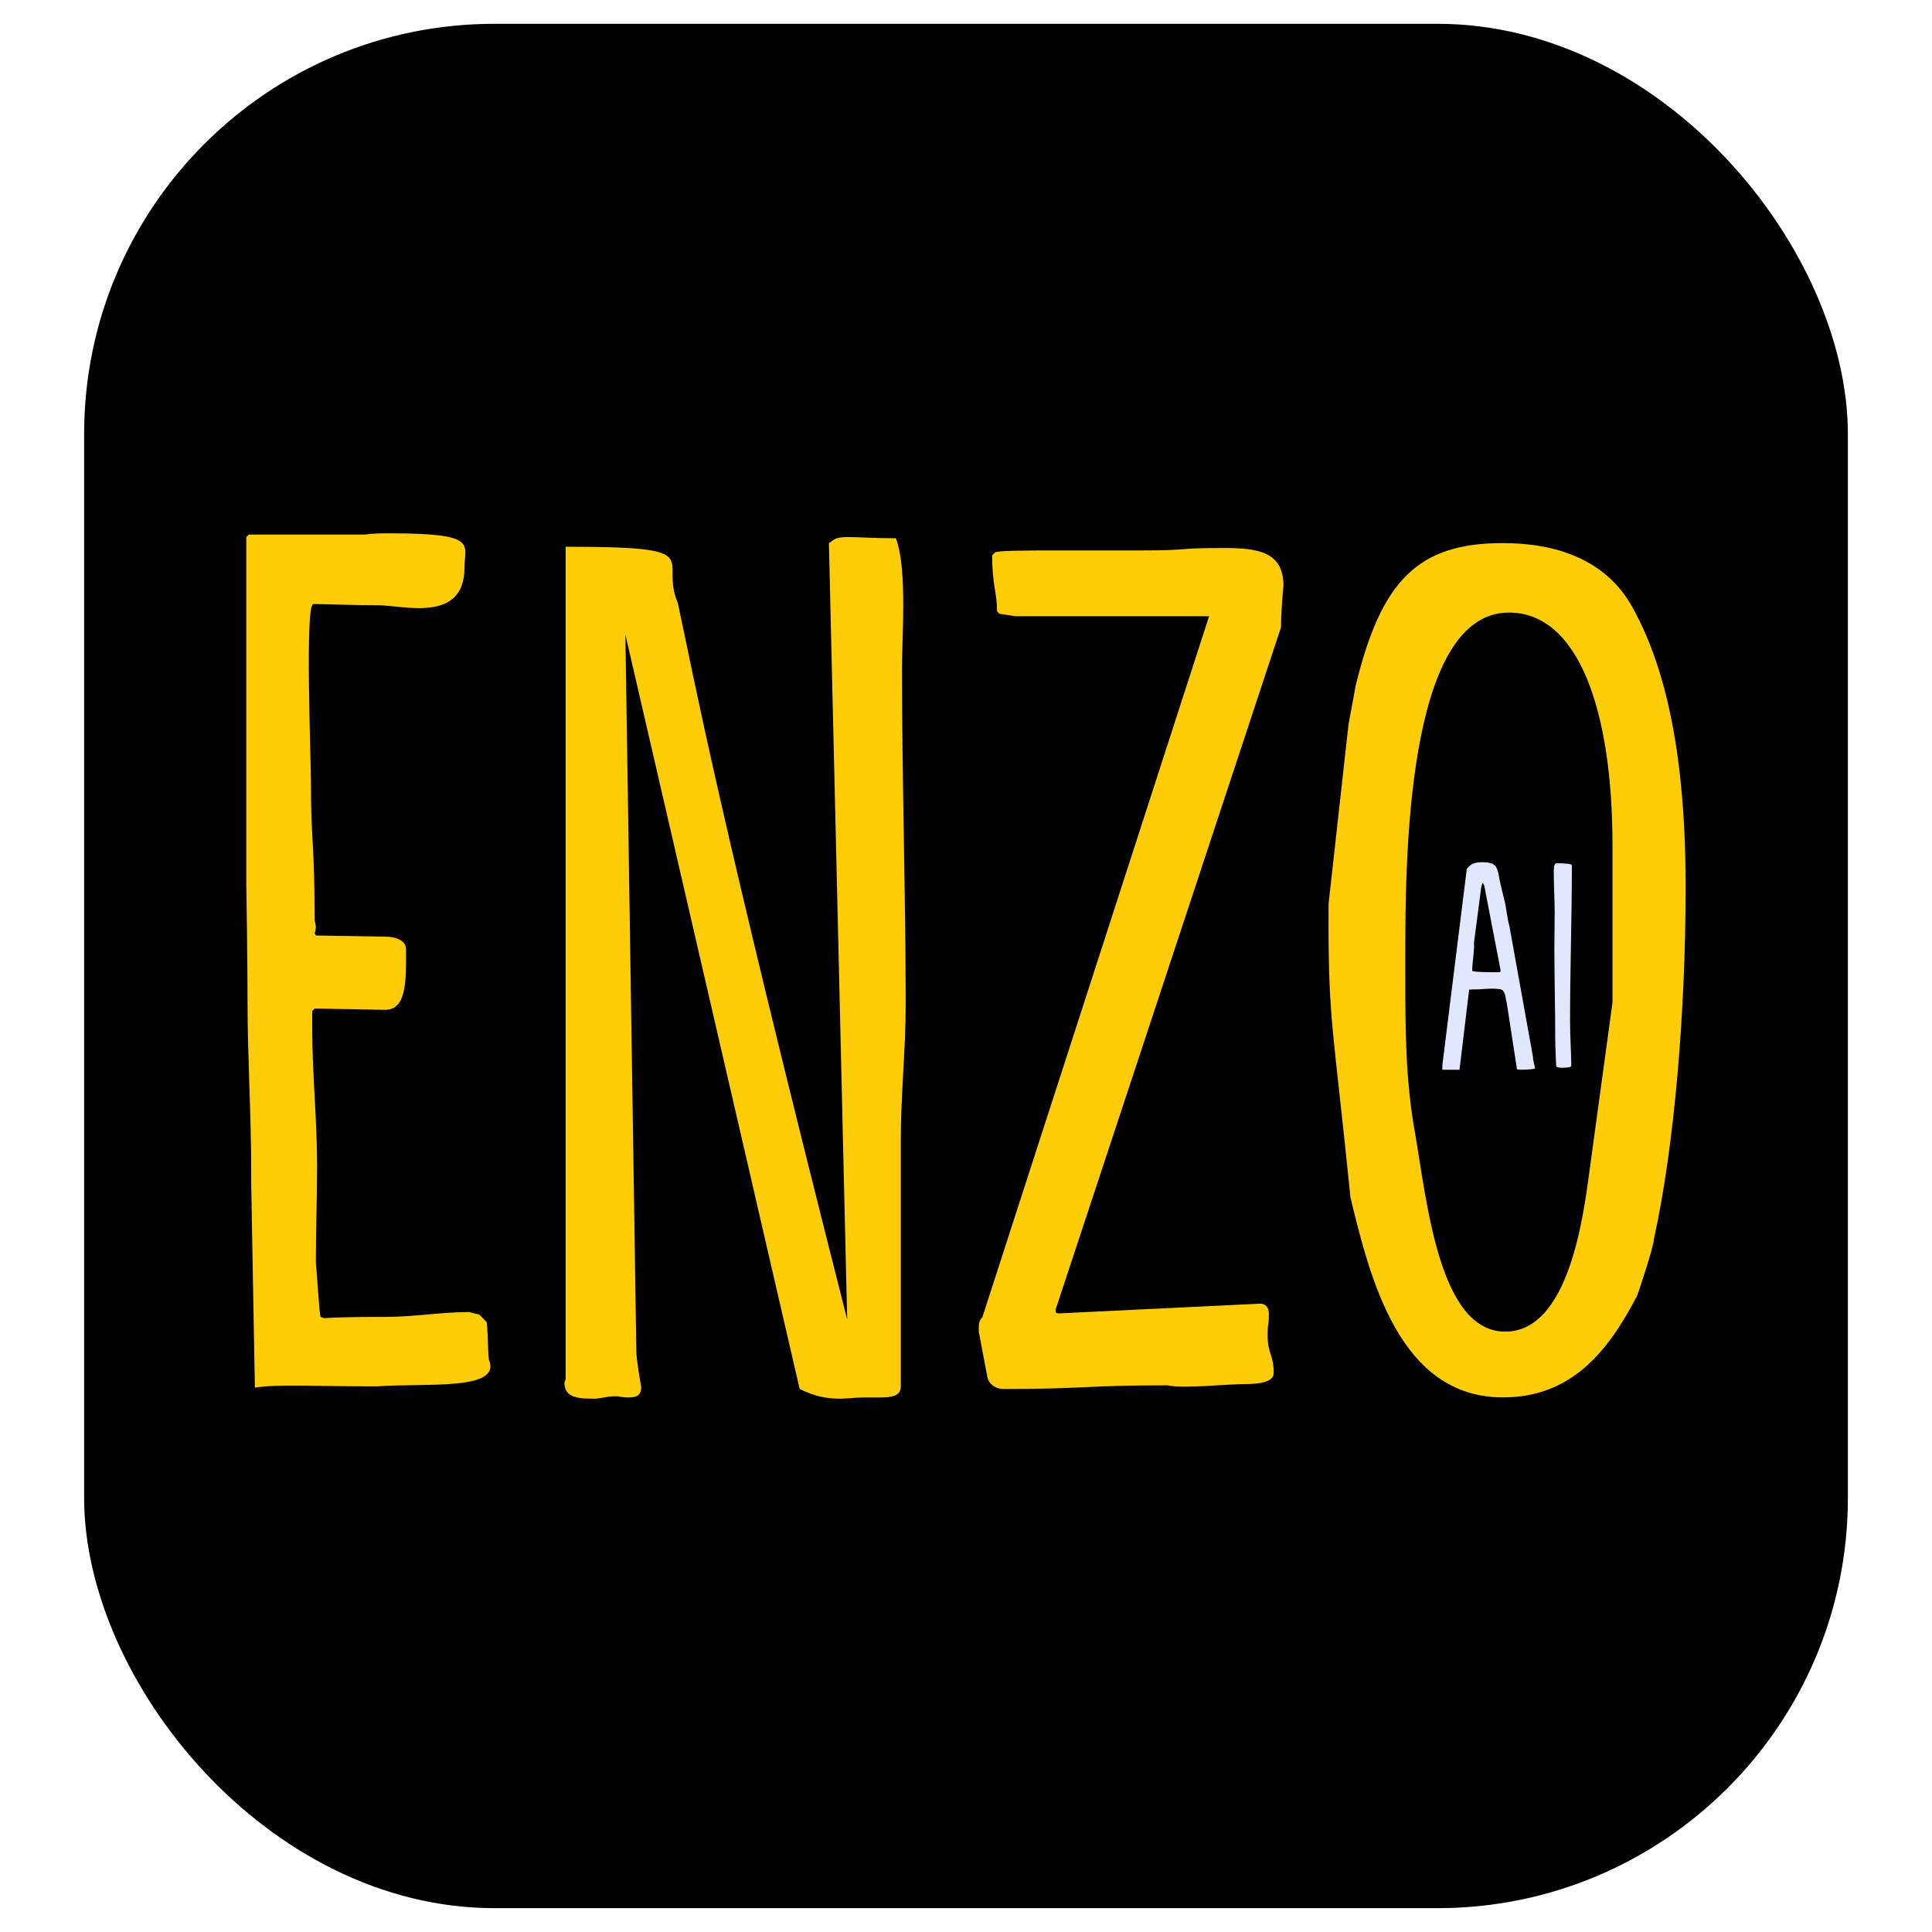
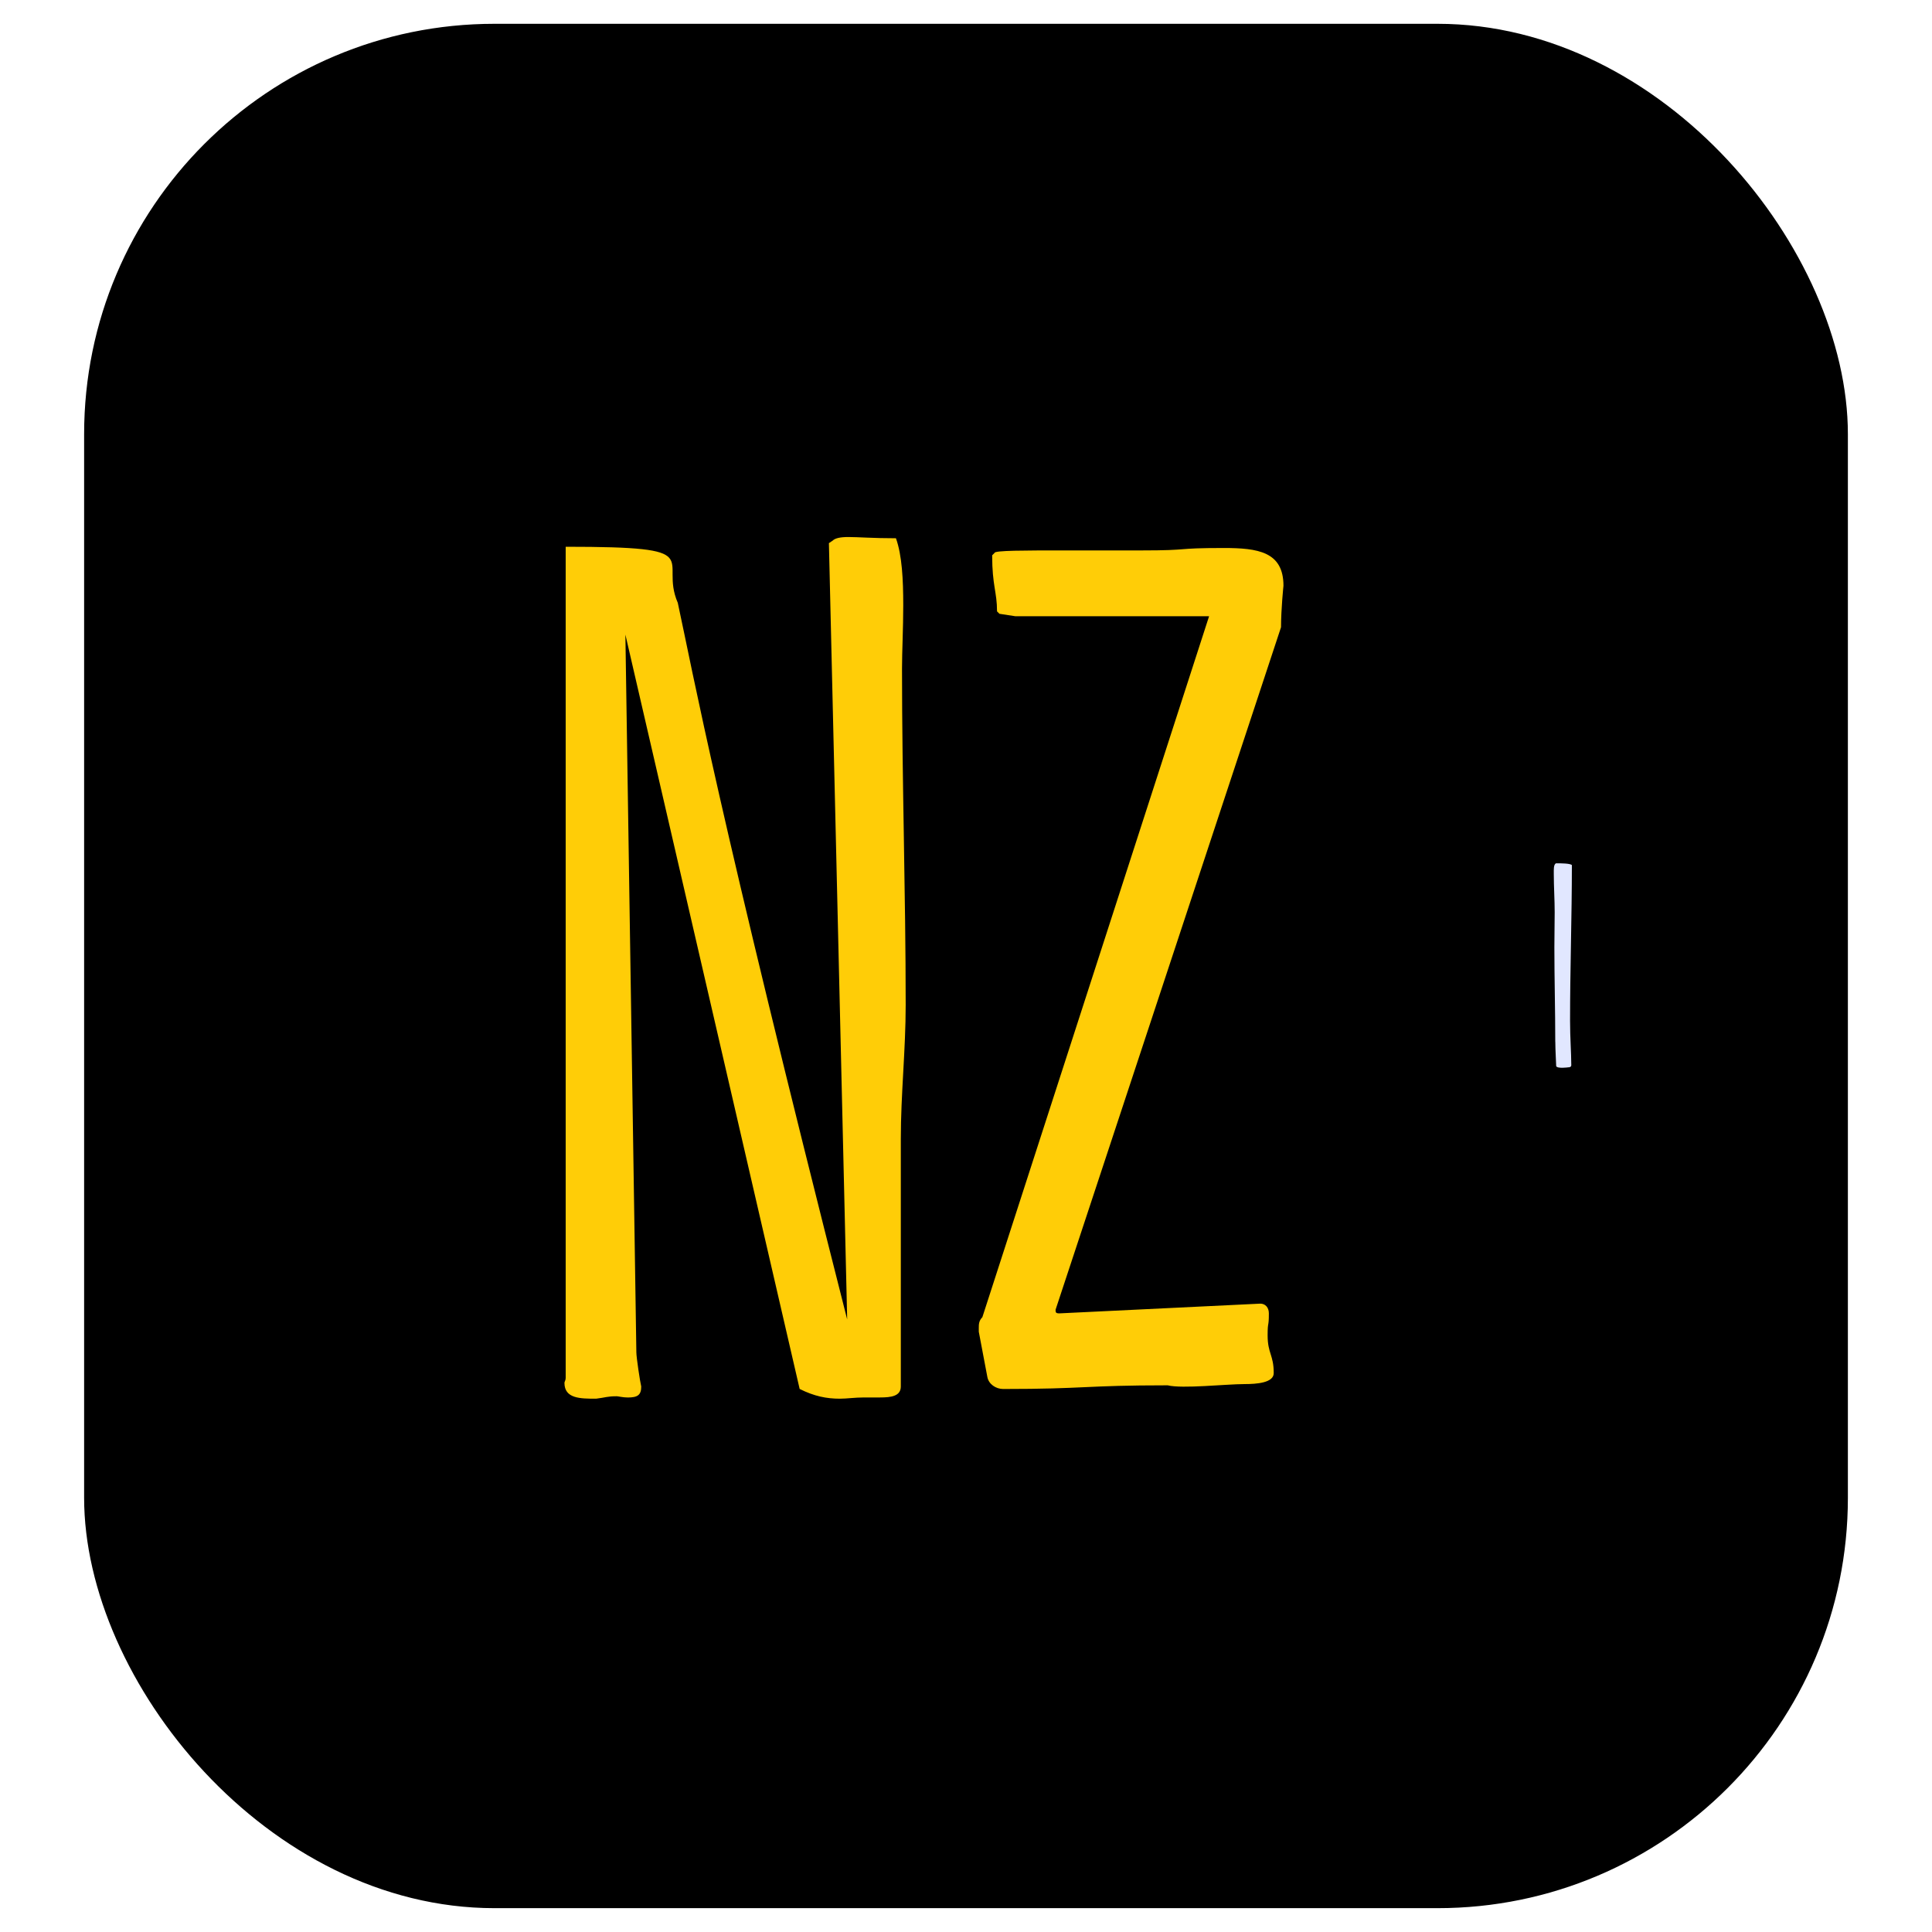
<svg xmlns="http://www.w3.org/2000/svg" id="Layer_1" data-name="Layer 1" viewBox="0 0 500 500">
  <defs>
    <style>
      .cls-1 {
        fill: #e1e7ff;
      }

      .cls-2 {
        fill: #ffcd07;
      }
    </style>
  </defs>
  <rect x="21.77" y="6.16" width="456.46" height="487.67" rx="106.2" ry="106.2" />
  <g>
    <g>
-       <path class="cls-1" d="M373.29,275.6s6.31-50.71,6.31-50.71c.92-1.28,2.06-1.71,3.61-1.74.94-.02,1.89-.02,2.77.29,1.8.63,1.77,2.81,2.15,4.44.36,1.73.81,3.45,1.23,5.17.53,2.21.67,4.51,1.29,6.71,0,0,6.08,33.73,6.08,33.73,0,1.17.47,2.1.47,2.88.7.23-1.48.47-3.43.47-.31,0-1.17-.08-1.17-.08l-2.65-17.21c-.39-.7-.08-3.58-2.03-3.58-2.26-.31-4.44.16-6.7.08-.31,0-1.01.08-1.01.08l-2.49,20.72h-4.44v-1.25ZM387.78,251.61c.78,0,.47-.23.55-.62l-4.21-21.81-.31-.62v-.08c-.31,0-.62,1.87-.62,2.34l-1.71,13.01v1.01c0,2.1-.47,4.28-.47,6.39.16.39,5.3.39,6.78.39Z" />
      <path class="cls-1" d="M402.5,269.61c0-8.18-.23-16.36-.23-24.46,0-3.04.08-6,.08-9.04,0-3.27-.23-6.62-.23-9.89,0-1.25-.08-2.41.55-2.8h.16c.93,0,3.58,0,3.97.47,0,13.4-.47,26.87-.47,40.27,0,4.36.31,8.41.31,11.14,0,.39.16.93-.86.93.08,0-2.73.39-3.04-.31,0-.47-.23-4.36-.23-6.31Z" />
    </g>
    <g>
-       <path class="cls-2" d="M63.76,138.98l.63-.63h29.96c2.21-.32,4.42-.32,6.62-.32,23.02,0,19.24,2.84,19.24,8.83,0,14.51-15.77,9.78-22.39,9.78-5.68,0-14.51-.32-16.72-.32s-.63,39.43-.63,46.36c0,15.14.95,15.46.95,34.69v.63c0,.32.32,1.26.32,1.89,0,.95-.32,1.58-.32,1.58l.32.63,18.29.32c2.21,0,5.05.95,5.05,3.15v1.89c0,6.62,0,13.88-5.36,13.88-2.52,0-15.77-.32-18.29-.32l-.63.63v4.42c0,11.67,1.26,23.66,1.26,35.64,0,8.52-.32,16.72-.32,24.92.32,3.47.95,14.19,1.26,14.19l.95.32c5.05-.32,11.04-.32,15.77-.32,7.25,0,14.51-1.26,21.76-1.26.95.32,2.52.63,2.52.63l1.89,1.89c.32,0,.32,6.94.63,9.78,3.47,8.2-16.4,5.99-29.02,6.94-15.45,0-25.55-.63-31.54.32l-.95-52.99v-3.15c0-14.82-.95-29.33-.95-43.84,0-10.41-.32-31.23-.32-29.96v-90.21Z" />
      <path class="cls-2" d="M146.39,141.5c37.85,0,23.97,2.84,29.02,14.51,4.1,18.92,10.09,52.67,43.84,185.46l-4.73-200.91.95-.63c.63-.63,1.89-.95,4.1-.95,2.52,0,6.31.32,12.3.32,1.58,4.42,1.89,10.72,1.89,17.35,0,5.99-.32,11.99-.32,16.4,0,29.33.95,58.03.95,87.05,0,11.67-1.26,23.02-1.26,34.69v64.03c0,2.52-2.52,2.84-5.36,2.84h-4.1c-2.52,0-4.42.32-6.31.32-3.47,0-6.62-.63-10.41-2.52l-45.1-195.23,2.84,185.77c0,1.26.95,7.57,1.26,8.83,0,2.21-.95,2.84-3.47,2.84-1.26,0-2.52-.32-2.84-.32-2.52,0-2.84.32-5.36.63-4.1,0-8.2,0-8.2-4.1,0-.32.32-.63.32-1.26v-215.1Z" />
      <path class="cls-2" d="M254.25,340.84l58.66-181.36h-50.15l-4.1-.63-.63-.63c0-5.05-1.26-6.62-1.26-14.51l.63-.63c0-.63,7.89-.63,17.66-.63h20.19c13.56,0,8.2-.63,21.45-.63,8.83,0,15.46.95,15.46,9.78,0,0-.63,5.99-.63,10.72l-58.35,176.63c0,.63,0,.95.95.95l52.04-2.52c1.26,0,2.21.95,2.21,2.52,0,3.78-.32,1.89-.32,5.68,0,4.73,1.58,5.05,1.58,9.78,0,2.52-4.42,2.84-7.57,2.84-4.73,0-16.09,1.26-19.87.32-21.76,0-21.13.95-42.58.95-1.89,0-3.78-1.26-4.1-3.15l-2.21-11.67v-.95c0-.95,0-1.89.95-2.84Z" />
-       <path class="cls-2" d="M343.83,238.01v-4.1l5.05-45.42c0-.95,1.58-8.52,1.89-10.72,6.62-27.44,16.09-37.22,38.16-37.22,13.56,0,26.49,4.1,33.43,16.4,11.35,20.19,13.88,48.26,13.88,72.54,0,31.86-2.84,66.87-8.2,91.15,0,1.89-4.42,15.14-4.42,14.82-7.57,14.51-17.03,26.18-34.69,26.18-26.81,0-34.38-30.91-39.43-51.73-4.42-43.84-5.68-45.1-5.68-71.91ZM389.56,344.62c16.4,0,20.19-29.65,21.76-41.32l5.99-43.84v-40.69c0-35.01-8.83-60.24-26.81-60.24-26.81,0-26.81,65.6-26.81,89.26v4.1c0,13.88,0,27.44,2.52,41.32,3.15,18.29,6.31,51.41,23.34,51.41Z" />
    </g>
  </g>
</svg>